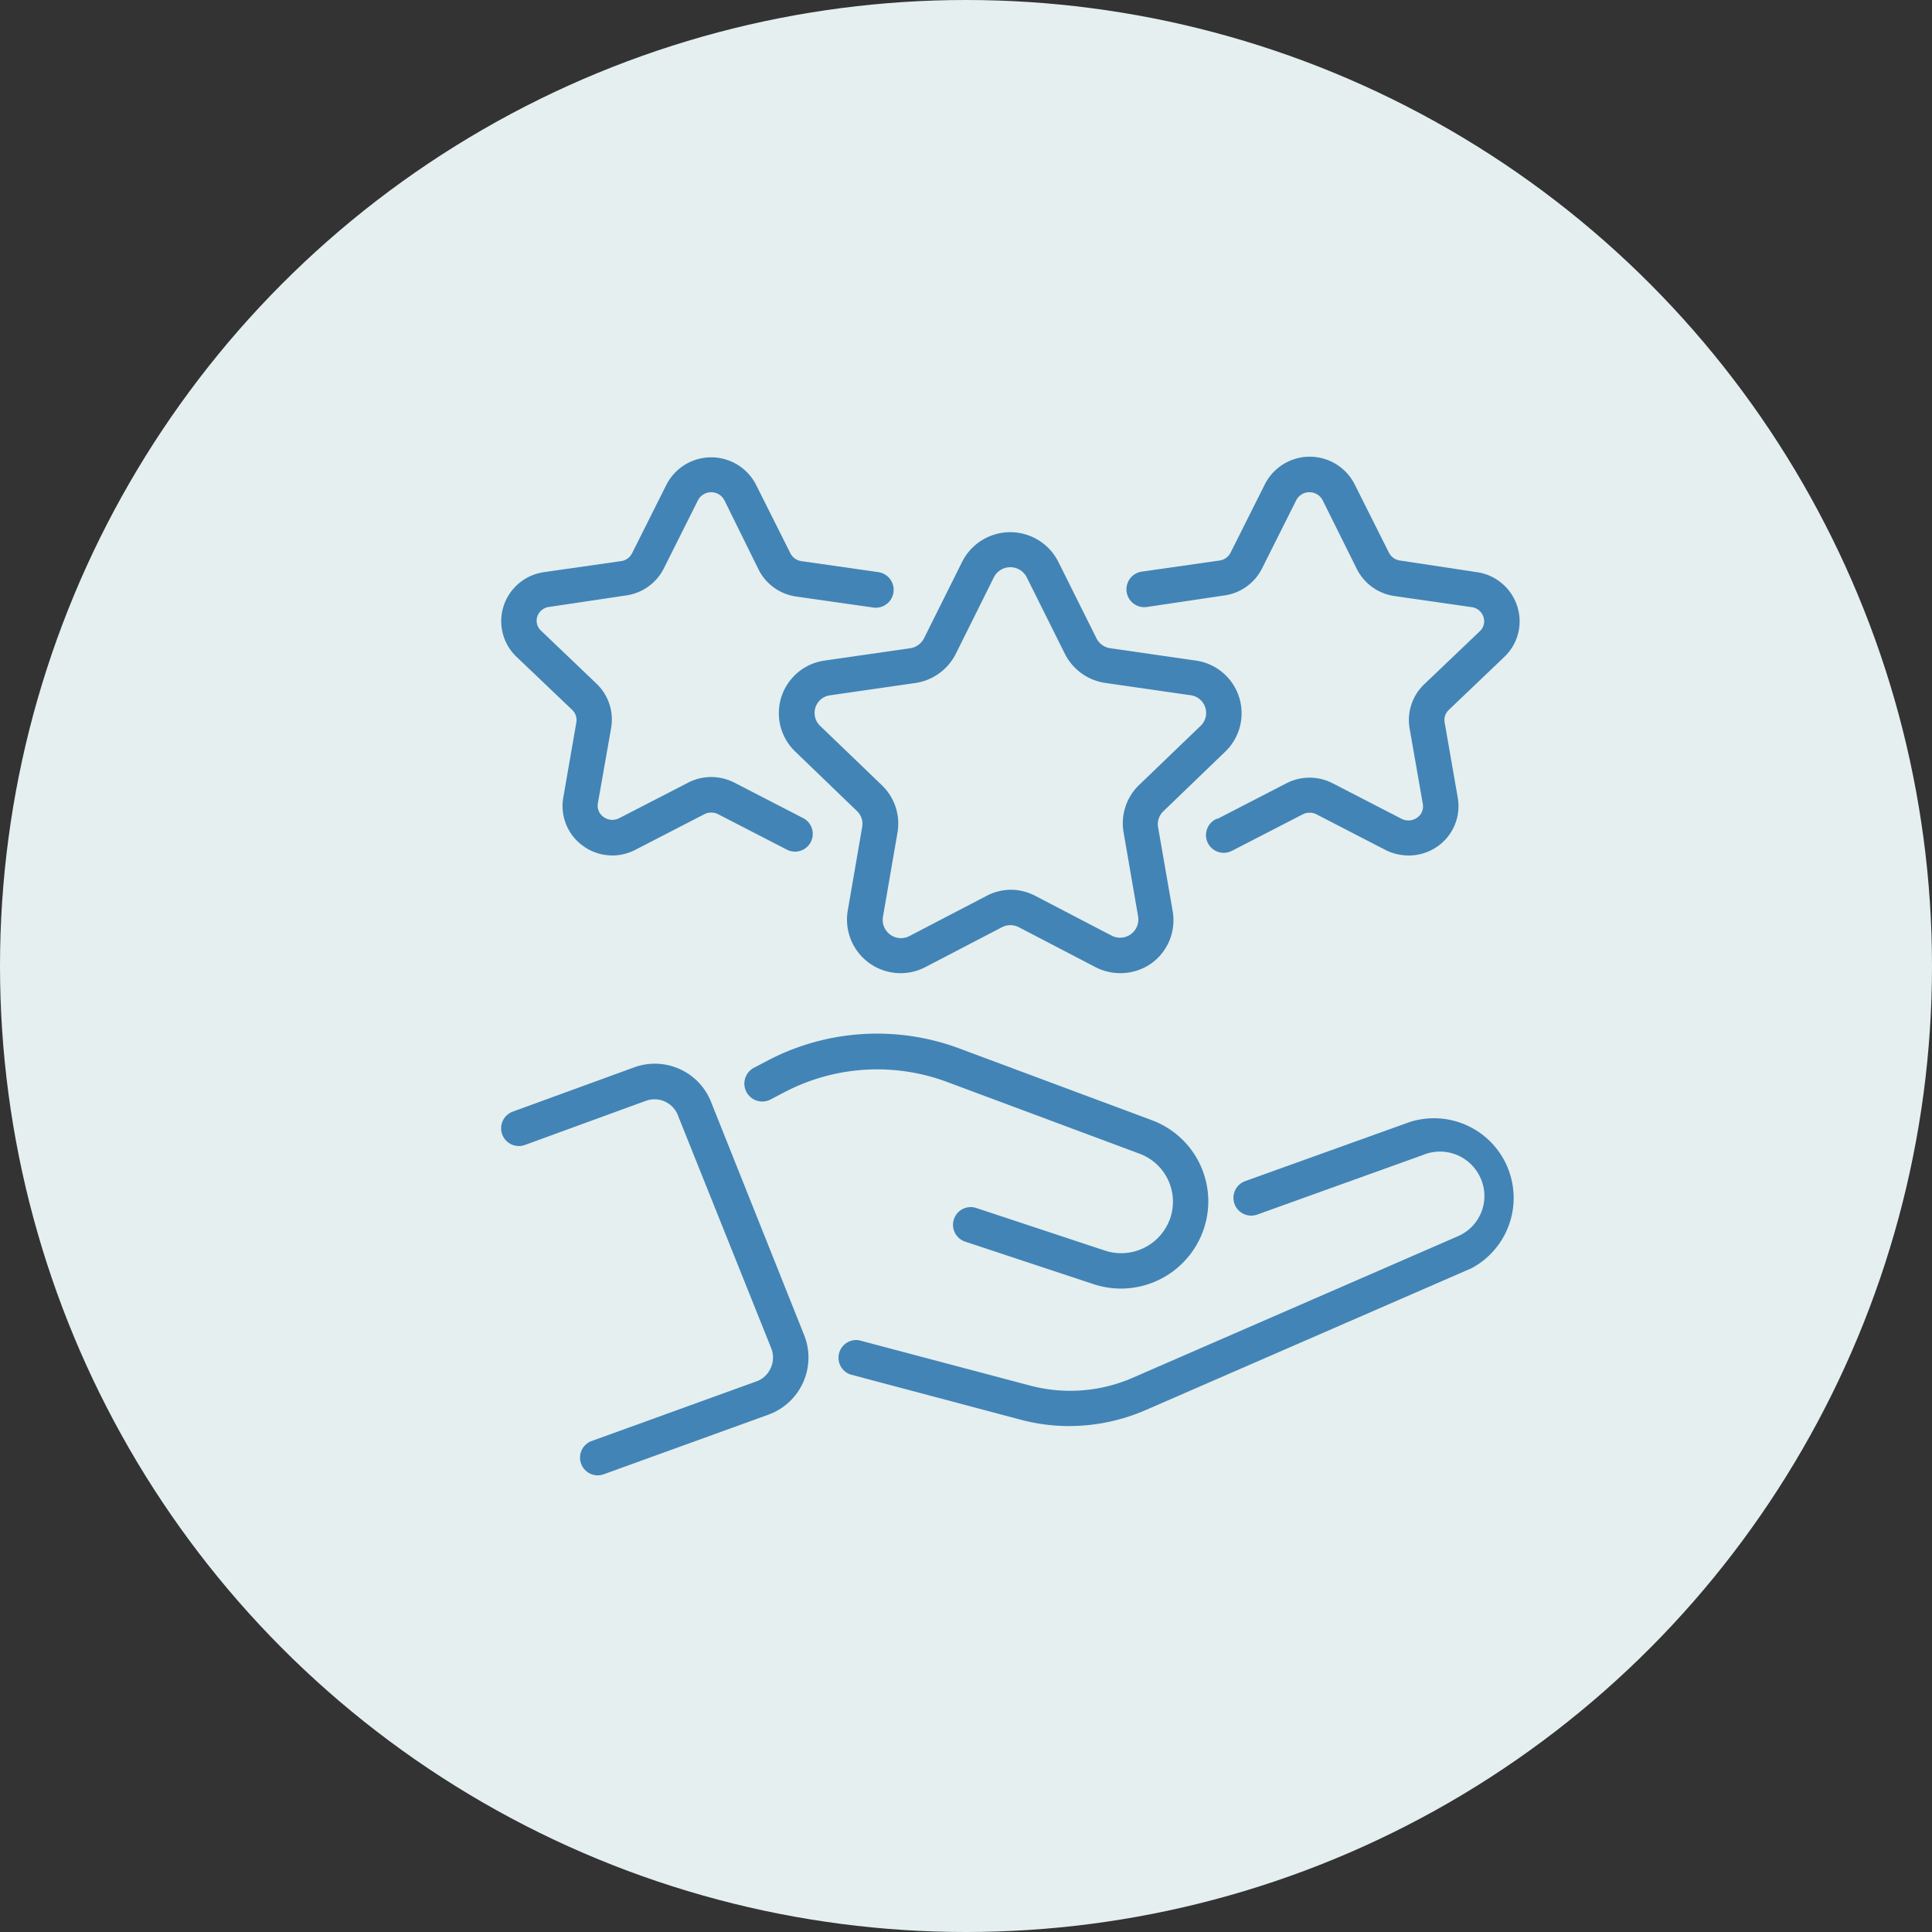
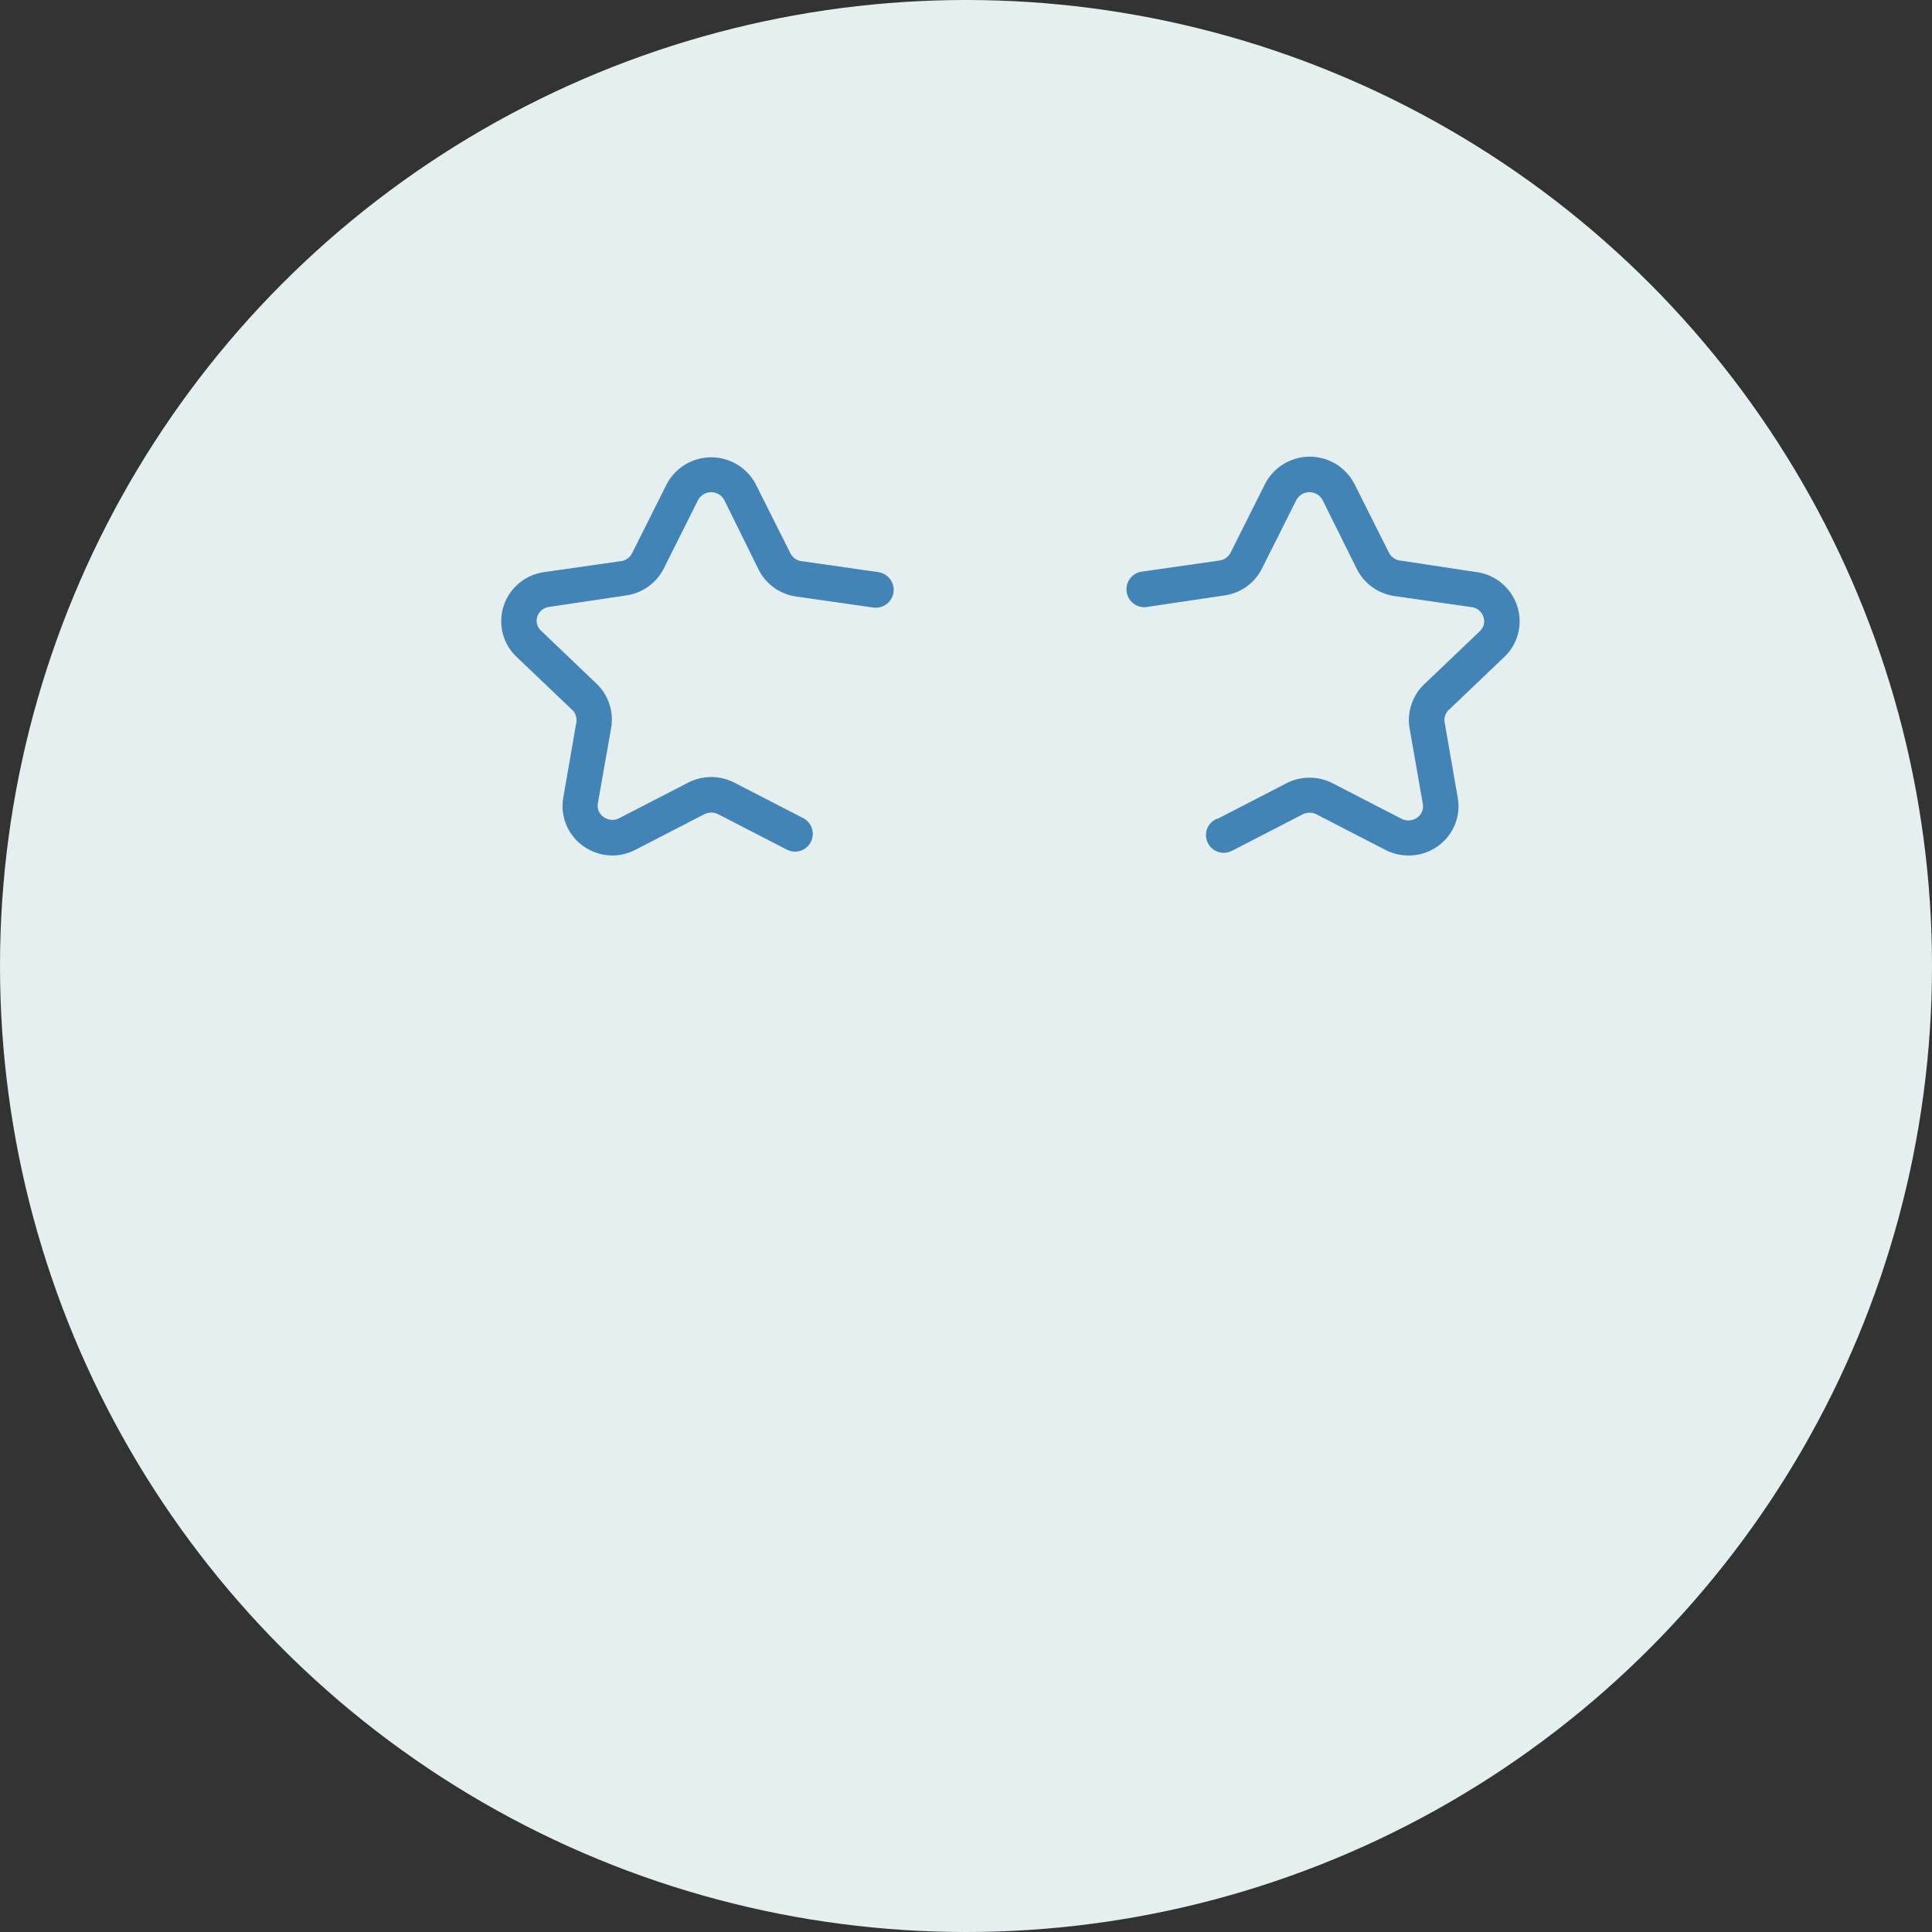
<svg xmlns="http://www.w3.org/2000/svg" width="110" height="110">
  <rect width="100%" height="100%" fill="#333333" stroke="none" />
  <g data-name="グループ 1714" transform="translate(-442 -201)">
    <circle data-name="楕円形 40" cx="55" cy="55" r="55" transform="translate(442 201)" fill="#e5efef" />
    <g data-name="レイヤー 2">
      <g data-name="レイヤー 1" fill="#4284b6">
-         <path data-name="パス 375" d="M476.03 285a1.008 1.008 0 0 1-.343-1.955l9.378-3.393a1.407 1.407 0 0 0 .807-.741 1.437 1.437 0 0 0 .05-1.119l-5.304-13.236a1.432 1.432 0 0 0-1.825-.887l-6.908 2.521a1.01 1.01 0 0 1-.686-1.9l6.912-2.521a3.443 3.443 0 0 1 4.407 2.056l5.289 13.245a3.459 3.459 0 0 1-2.057 4.475l-9.378 3.395a1.008 1.008 0 0 1-.342.06Z" />
-         <path data-name="パス 376" d="M502.907 282.196a10.882 10.882 0 0 1-2.789-.363l-9.7-2.576a1.008 1.008 0 0 1 .5-1.946l9.705 2.571a8.909 8.909 0 0 0 5.838-.424l18.533-8.067a2.491 2.491 0 0 0 1.195-3.529 2.521 2.521 0 0 0-3.176-1.1l-9.423 3.388a1.012 1.012 0 0 1-.7-1.9l9.378-3.368a4.538 4.538 0 0 1 3.529 8.319l-18.536 8.069a10.94 10.94 0 0 1-4.356.923Z" />
-         <path data-name="パス 377" d="M505.831 274.366a5 5 0 0 1-1.569-.252l-7.308-2.42a1.008 1.008 0 0 1 .63-1.916l7.311 2.42a2.954 2.954 0 0 0 3.736-1.85 2.914 2.914 0 0 0-1.76-3.665l-10.957-4.084a11.384 11.384 0 0 0-9.2.56l-.877.459a1.02 1.02 0 0 1-.938-1.81l.877-.459a13.411 13.411 0 0 1 10.83-.66l10.956 4.084a4.926 4.926 0 0 1 2.975 6.2 4.981 4.981 0 0 1-4.706 3.393Z" />
-         <path data-name="パス 378" d="M505.785 256.408a3.1 3.1 0 0 1-1.422-.348l-4.346-2.264a1.049 1.049 0 0 0-.978 0l-4.346 2.264a3.052 3.052 0 0 1-4.427-3.207l.827-4.79a1.008 1.008 0 0 0-.292-.877l-3.529-3.4a3.025 3.025 0 0 1 1.694-5.178l4.855-.7a1.049 1.049 0 0 0 .787-.565l2.173-4.356a3.065 3.065 0 0 1 5.475 0l2.173 4.356a1.049 1.049 0 0 0 .787.565l4.855.7a3.03 3.03 0 0 1 1.694 5.183l-3.529 3.4a1.008 1.008 0 0 0-.3.9l.832 4.79a3.025 3.025 0 0 1-1.2 2.96 3.06 3.06 0 0 1-1.783.567Zm-6.256-4.749a3.025 3.025 0 0 1 1.417.348l4.346 2.264a1.04 1.04 0 0 0 1.507-1.094l-.827-4.79a3.025 3.025 0 0 1 .862-2.672l3.529-3.393a1.017 1.017 0 0 0-.58-1.739l-4.855-.7a3.075 3.075 0 0 1-2.3-1.659l-2.173-4.361a1.049 1.049 0 0 0-1.865 0l-2.172 4.365a3.075 3.075 0 0 1-2.3 1.659l-4.85.7a1.013 1.013 0 0 0-.575 1.739l3.529 3.393a3.025 3.025 0 0 1 .877 2.689l-.827 4.79a1.04 1.04 0 0 0 1.513 1.094l4.346-2.264a3.025 3.025 0 0 1 1.4-.368Z" />
        <path data-name="パス 379" d="M522.192 249.707a2.9 2.9 0 0 1-1.326-.323l-3.907-2.017a.877.877 0 0 0-.792 0l-3.913 2.018-.146.071a1.008 1.008 0 1 1-.822-1.84h.045l3.907-2.017a2.874 2.874 0 0 1 2.642 0l3.912 2.017a.862.862 0 0 0 .9-.066.781.781 0 0 0 .318-.776l-.751-4.291a2.818 2.818 0 0 1 .827-2.521l3.169-3.023a.771.771 0 0 0 .207-.812.817.817 0 0 0-.676-.56l-4.371-.628a2.849 2.849 0 0 1-2.148-1.513l-1.956-3.936a.847.847 0 0 0-1.513 0l-1.956 3.9a2.828 2.828 0 0 1-2.143 1.513l-4.356.65a1.018 1.018 0 1 1-.282-2.014l4.371-.625a.832.832 0 0 0 .63-.444l1.956-3.9a2.864 2.864 0 0 1 5.107 0l1.956 3.9a.827.827 0 0 0 .63.444l4.361.66a2.828 2.828 0 0 1 2.312 1.941 2.788 2.788 0 0 1-.731 2.884l-3.169 3.025a.786.786 0 0 0-.232.706l.746 4.285a2.793 2.793 0 0 1-1.114 2.748 2.844 2.844 0 0 1-1.694.545Z" />
        <path data-name="パス 380" d="M476.866 249.705a2.844 2.844 0 0 1-1.694-.56 2.793 2.793 0 0 1-1.1-2.738l.741-4.265a.8.8 0 0 0-.237-.726l-3.171-3.022a2.8 2.8 0 0 1-.731-2.889 2.833 2.833 0 0 1 2.31-1.931l4.371-.625a.827.827 0 0 0 .63-.444l1.955-3.9a2.864 2.864 0 0 1 5.107 0l1.956 3.9a.832.832 0 0 0 .63.444l4.371.625a1.018 1.018 0 0 1-.282 2.017l-4.376-.625a2.838 2.838 0 0 1-2.143-1.513l-1.955-3.962a.847.847 0 0 0-1.513 0l-1.955 3.902a2.849 2.849 0 0 1-2.148 1.512l-4.361.65a.817.817 0 0 0-.676.539.771.771 0 0 0 .207.812l3.166 3.025a2.823 2.823 0 0 1 .827 2.521l-.755 4.286a.781.781 0 0 0 .323.776.847.847 0 0 0 .9.066l3.912-2.017a2.874 2.874 0 0 1 2.642 0l3.912 2.017a1.01 1.01 0 0 1-.928 1.795l-3.912-2.017a.867.867 0 0 0-.787 0l-3.91 2.017a2.889 2.889 0 0 1-1.326.333Z" />
      </g>
    </g>
  </g>
</svg>